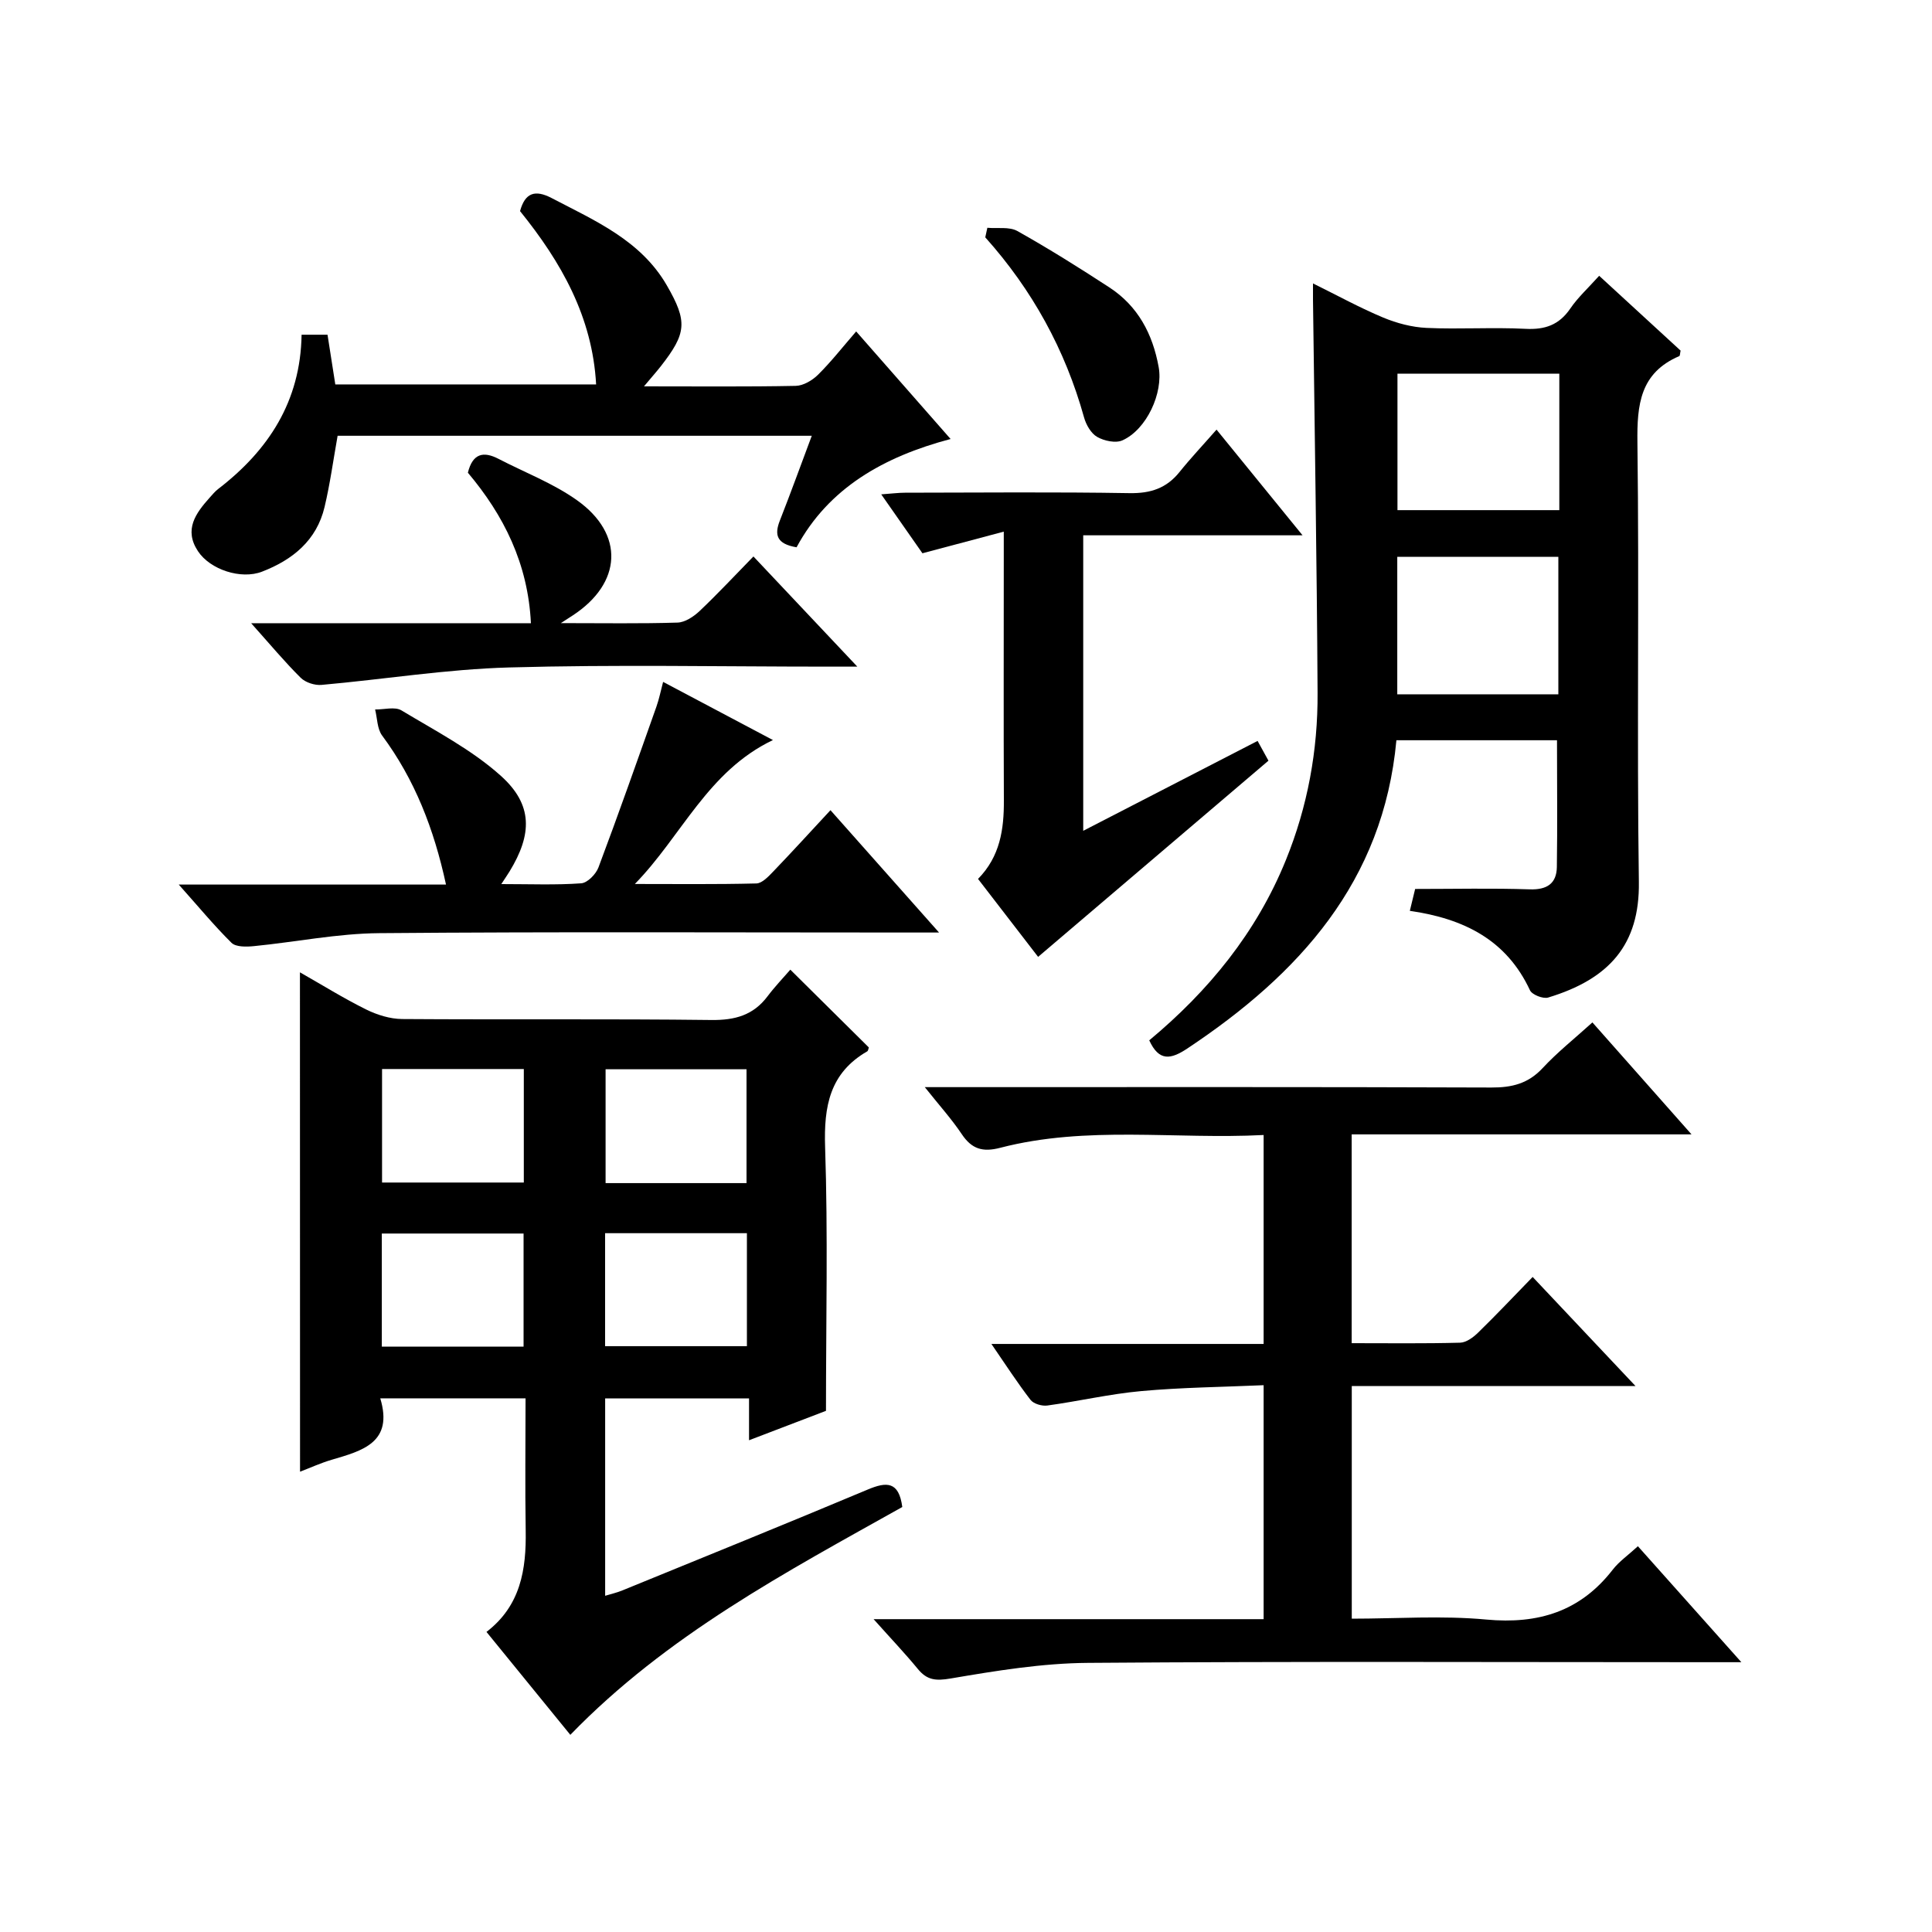
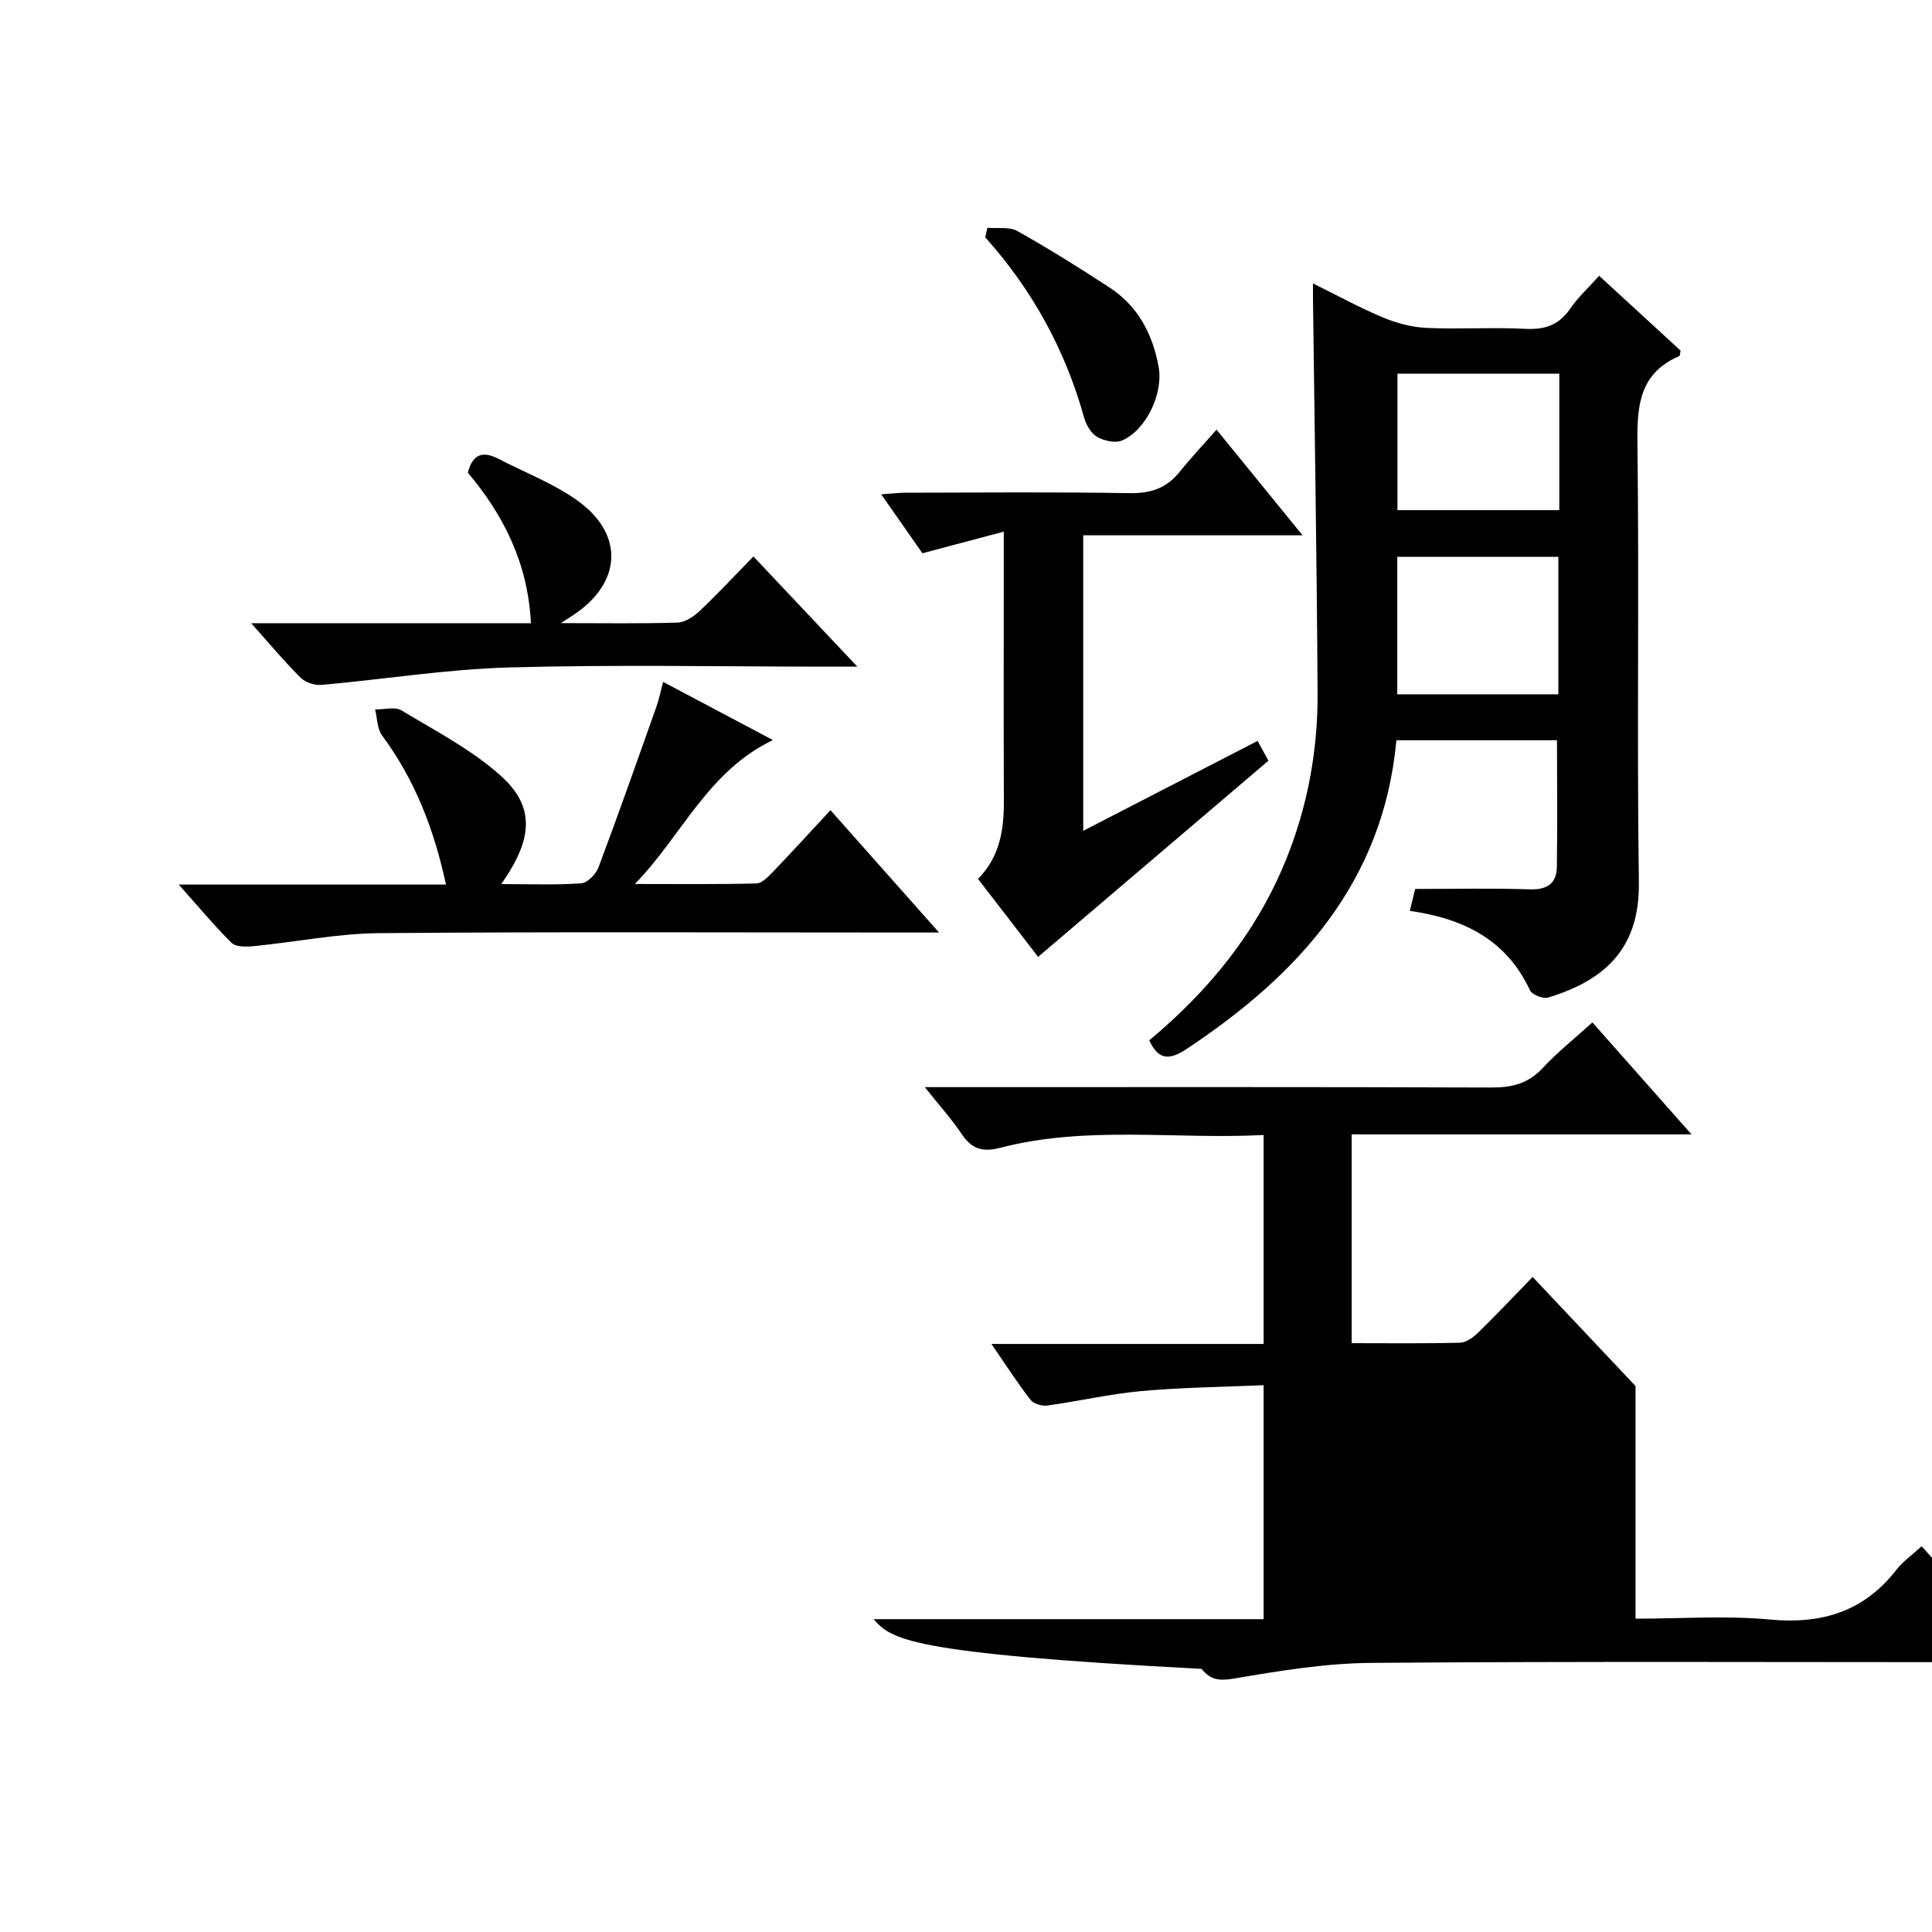
<svg xmlns="http://www.w3.org/2000/svg" version="1.1" id="ZDIC" x="0px" y="0px" viewBox="0 0 400 400" style="enable-background:new 0 0 400 400;" xml:space="preserve">
  <g>
-     <path d="M62.1,201.31c4.49,2.55,8.97,5.34,13.68,7.68c2.28,1.13,4.97,1.97,7.48,1.99c21.34,0.15,42.68-0.06,64.01,0.2   c4.89,0.06,8.7-0.98,11.66-4.93c1.49-1.98,3.22-3.78,4.7-5.49c5.86,5.8,11.04,10.94,16.25,16.1c-0.09,0.22-0.11,0.68-0.33,0.81   c-7.77,4.49-9,11.37-8.72,19.82c0.6,17.96,0.18,35.96,0.18,54.61c-4.47,1.71-9.96,3.81-15.93,6.09c0-3.06,0-5.66,0-8.67   c-10.07,0-19.78,0-29.79,0c0,13.48,0,26.92,0,40.87c1.25-0.38,2.45-0.65,3.56-1.11c16.96-6.93,33.95-13.81,50.84-20.9   c3.85-1.61,6.41-1.73,7.12,3.63c-24.01,13.45-48.73,26.52-68.73,47.17c-5.81-7.13-11.46-14.06-17.36-21.31   c7.08-5.43,8.26-12.93,8.12-21.02c-0.15-8.98-0.03-17.97-0.03-27.34c-10.04,0-19.75,0-30.08,0c2.76,9.15-3.69,10.85-10.06,12.72   c-2.31,0.68-4.52,1.7-6.55,2.47C62.1,270.16,62.1,235.92,62.1,201.31z M79.1,244.83c9.99,0,19.56,0,29.35,0c0-7.97,0-15.68,0-23.5   c-9.93,0-19.51,0-29.35,0C79.1,229.18,79.1,236.78,79.1,244.83z M154.56,244.95c0-8.18,0-15.89,0-23.57c-9.97,0-19.56,0-29.18,0   c0,8.02,0,15.73,0,23.57C135.21,244.95,144.67,244.95,154.56,244.95z M79.05,278.8c10.13,0,19.7,0,29.35,0c0-8.02,0-15.73,0-23.41   c-9.97,0-19.56,0-29.35,0C79.05,263.29,79.05,270.88,79.05,278.8z M125.28,255.32c0,8.15,0,15.74,0,23.39c9.98,0,19.68,0,29.36,0   c0-7.99,0-15.58,0-23.39C144.76,255.32,135.18,255.32,125.28,255.32z" />
-     <path d="M180.87,335.23c27.55,0,53.97,0,80.75,0c0-16.13,0-31.84,0-48.44c-8.57,0.38-16.99,0.46-25.34,1.22   c-6.52,0.59-12.95,2.1-19.45,2.99c-1.11,0.15-2.84-0.35-3.47-1.17c-2.71-3.51-5.12-7.25-8.1-11.58c19.2,0,37.6,0,56.36,0   c0-14.5,0-28.55,0-43.26c-18.3,0.95-36.58-2.01-54.54,2.65c-3.65,0.95-5.9,0.25-7.96-2.83c-2.09-3.12-4.63-5.93-7.65-9.73   c2.76,0,4.52,0,6.27,0c37.01,0,74.02-0.06,111.03,0.08c4.26,0.02,7.64-0.81,10.63-4.04c3.04-3.27,6.58-6.08,10.29-9.44   c6.75,7.63,13.32,15.06,20.52,23.18c-23.89,0-46.93,0-70.36,0c0,14.55,0,28.61,0,43.23c7.56,0,15.01,0.1,22.45-0.1   c1.27-0.03,2.72-1.1,3.71-2.07c3.69-3.59,7.23-7.34,11.31-11.54c7.11,7.54,13.85,14.69,21.3,22.59c-20.16,0-39.24,0-58.75,0   c0,16.1,0,31.82,0,48.16c9.32,0,18.65-0.68,27.84,0.18c10.79,1,19.48-1.67,26.2-10.34c1.3-1.68,3.14-2.95,5.2-4.84   c6.96,7.8,13.76,15.42,21.42,24.01c-2.8,0-4.52,0-6.24,0c-43.01,0-86.02-0.19-129.03,0.14c-9.49,0.07-19.03,1.63-28.42,3.23   c-3.11,0.53-4.91,0.36-6.83-1.99C187.38,342.32,184.51,339.31,180.87,335.23z" />
+     <path d="M180.87,335.23c27.55,0,53.97,0,80.75,0c0-16.13,0-31.84,0-48.44c-8.57,0.38-16.99,0.46-25.34,1.22   c-6.52,0.59-12.95,2.1-19.45,2.99c-1.11,0.15-2.84-0.35-3.47-1.17c-2.71-3.51-5.12-7.25-8.1-11.58c19.2,0,37.6,0,56.36,0   c0-14.5,0-28.55,0-43.26c-18.3,0.95-36.58-2.01-54.54,2.65c-3.65,0.95-5.9,0.25-7.96-2.83c-2.09-3.12-4.63-5.93-7.65-9.73   c2.76,0,4.52,0,6.27,0c37.01,0,74.02-0.06,111.03,0.08c4.26,0.02,7.64-0.81,10.63-4.04c3.04-3.27,6.58-6.08,10.29-9.44   c6.75,7.63,13.32,15.06,20.52,23.18c-23.89,0-46.93,0-70.36,0c0,14.55,0,28.61,0,43.23c7.56,0,15.01,0.1,22.45-0.1   c1.27-0.03,2.72-1.1,3.71-2.07c3.69-3.59,7.23-7.34,11.31-11.54c7.11,7.54,13.85,14.69,21.3,22.59c0,16.1,0,31.82,0,48.16c9.32,0,18.65-0.68,27.84,0.18c10.79,1,19.48-1.67,26.2-10.34c1.3-1.68,3.14-2.95,5.2-4.84   c6.96,7.8,13.76,15.42,21.42,24.01c-2.8,0-4.52,0-6.24,0c-43.01,0-86.02-0.19-129.03,0.14c-9.49,0.07-19.03,1.63-28.42,3.23   c-3.11,0.53-4.91,0.36-6.83-1.99C187.38,342.32,184.51,339.31,180.87,335.23z" />
    <path d="M322.36,153.26c-11.07,0-22.02,0-33.25,0c-2.7,29.33-20.18,48.45-43.27,63.81c-3.46,2.3-5.88,2.72-7.9-1.68   c12.27-10.21,22.2-22.31,28.29-37.33c4.51-11.11,6.63-22.71,6.56-34.62c-0.15-27.15-0.62-54.3-0.95-81.45c-0.01-0.81,0-1.63,0-3.31   c5.17,2.55,9.74,5.07,14.54,7.07c2.81,1.17,5.95,2,8.98,2.14c6.82,0.31,13.67-0.16,20.48,0.19c4.06,0.21,6.96-0.81,9.28-4.21   c1.57-2.3,3.69-4.23,5.97-6.77c5.79,5.32,11.37,10.45,16.86,15.49c-0.13,0.57-0.11,1.07-0.28,1.14   c-8.11,3.48-8.76,10.04-8.66,17.91c0.39,30.32-0.13,60.66,0.3,90.98c0.18,12.95-6.11,20.07-18.78,23.91   c-1.05,0.32-3.34-0.58-3.77-1.51c-4.85-10.41-13.64-14.82-24.87-16.44c0.45-1.87,0.86-3.56,1.1-4.53c8.21,0,15.97-0.18,23.71,0.08   c3.57,0.12,5.56-1.18,5.63-4.6C322.46,170.93,322.36,162.31,322.36,153.26z M322.84,77.37c-11.47,0-22.51,0-33.51,0   c0,9.64,0,18.91,0,28.25c11.31,0,22.34,0,33.51,0C322.84,96.1,322.84,86.97,322.84,77.37z M289.29,143.75c11.36,0,22.27,0,33.35,0   c0-9.65,0-19.03,0-28.47c-11.28,0-22.19,0-33.35,0C289.29,124.81,289.29,134.07,289.29,143.75z" />
-     <path d="M133.33,79.99c11.13,0,21.27,0.1,31.41-0.1c1.57-0.03,3.43-1.13,4.61-2.29c2.7-2.67,5.06-5.69,7.91-8.98   c6.85,7.8,12.85,14.64,19.55,22.27c-13.87,3.67-25.28,10.16-31.89,22.42c-4.17-0.7-4.61-2.6-3.46-5.53   c2.24-5.7,4.33-11.47,6.61-17.56c-33.07,0-65.63,0-98.17,0c-0.9,5.03-1.56,9.94-2.7,14.74c-1.64,6.93-6.61,10.95-12.96,13.4   c-4.34,1.67-10.73-0.41-13.26-4.25c-2.95-4.47-0.45-7.86,2.44-11.09c0.55-0.62,1.1-1.28,1.75-1.78   C55.6,93.22,62.22,83.09,62.44,69.3c2.01,0,3.56,0,5.37,0c0.53,3.38,1.04,6.64,1.61,10.29c17.81,0,35.69,0,54,0   c-0.77-13.98-7.22-25.33-15.75-35.88c1.03-3.8,3.1-4.5,6.55-2.7c8.97,4.69,18.44,8.74,23.83,18.06c4.35,7.52,4.08,9.93-1.19,16.7   C135.95,76.93,134.97,78.03,133.33,79.99z" />
    <path d="M37.01,183.14c18.95,0,36.85,0,55.33,0c-2.5-11.54-6.47-21.75-13.23-30.86c-1.03-1.39-0.99-3.58-1.45-5.39   c1.84,0.03,4.1-0.63,5.46,0.19c7.05,4.25,14.54,8.12,20.59,13.56c6.65,5.98,6.48,12.1,1.79,19.78c-0.4,0.65-0.84,1.29-1.71,2.62   c6.03,0,11.3,0.22,16.54-0.16c1.3-0.09,3.06-1.9,3.58-3.3c4.15-11.04,8.06-22.17,12-33.29c0.55-1.55,0.87-3.19,1.38-5.11   c7.51,3.98,14.77,7.82,22.74,12.04c-13.53,6.46-18.88,19.85-28.59,29.8c8.39,0,16.77,0.1,25.15-0.11c1.2-0.03,2.51-1.44,3.5-2.47   c3.9-4.06,7.7-8.23,11.85-12.7c7.73,8.7,14.72,16.58,22.48,25.33c-2.93,0-4.7,0-6.46,0c-36.48,0-72.97-0.18-109.45,0.13   c-8.66,0.07-17.31,1.84-25.97,2.69c-1.54,0.15-3.7,0.2-4.61-0.69C44.33,191.64,41.08,187.7,37.01,183.14z" />
    <path d="M224.27,172.01c12.09-6.23,23.94-12.34,36.1-18.61c1.03,1.87,1.88,3.42,2.25,4.09c-15.98,13.61-31.65,26.95-47.69,40.62   c-3.67-4.76-7.97-10.34-12.44-16.14c4.57-4.64,5.38-10.27,5.35-16.23c-0.07-16.49-0.02-32.99-0.02-49.48c0-1.63,0-3.25,0-6.19   c-5.99,1.59-11.12,2.96-16.84,4.48c-2.46-3.52-5.28-7.55-8.53-12.2c2.16-0.15,3.55-0.34,4.95-0.34   c15.49-0.02,30.98-0.17,46.46,0.09c4.37,0.07,7.65-1.01,10.36-4.39c2.28-2.84,4.79-5.5,7.65-8.76c6.23,7.66,11.72,14.4,17.81,21.88   c-15.62,0-30.33,0-45.41,0C224.27,131.34,224.27,151.37,224.27,172.01z" />
    <path d="M52,129.03c19.94,0,38.7,0,57.92,0c-0.6-12.36-5.63-22.36-13.05-31.16c0.99-4.02,3.23-4.49,6.36-2.86   c5.42,2.81,11.25,5.03,16.19,8.53c9.95,7.04,9.36,17.22-0.86,23.89c-0.47,0.31-0.94,0.61-2.44,1.58c8.91,0,16.55,0.13,24.16-0.11   c1.56-0.05,3.34-1.24,4.56-2.39c3.72-3.52,7.22-7.28,11.15-11.3c7.14,7.58,13.85,14.69,21.51,22.81c-2.74,0-4.43,0-6.11,0   c-22,0-44.02-0.45-66,0.17c-12.96,0.36-25.86,2.46-38.81,3.61c-1.41,0.13-3.33-0.49-4.32-1.47C58.96,137.06,55.97,133.47,52,129.03   z" />
    <path d="M204.42,47.16c2.09,0.19,4.54-0.26,6.21,0.67c6.49,3.64,12.82,7.61,19.06,11.68c5.91,3.86,8.96,9.63,10.2,16.49   c0.97,5.34-2.47,12.91-7.5,15.17c-1.4,0.63-3.78,0.12-5.23-0.71c-1.28-0.73-2.3-2.52-2.72-4.04C220.54,72.4,213.71,60,203.99,49.14   C204.14,48.48,204.28,47.82,204.42,47.16z" />
  </g>
</svg>